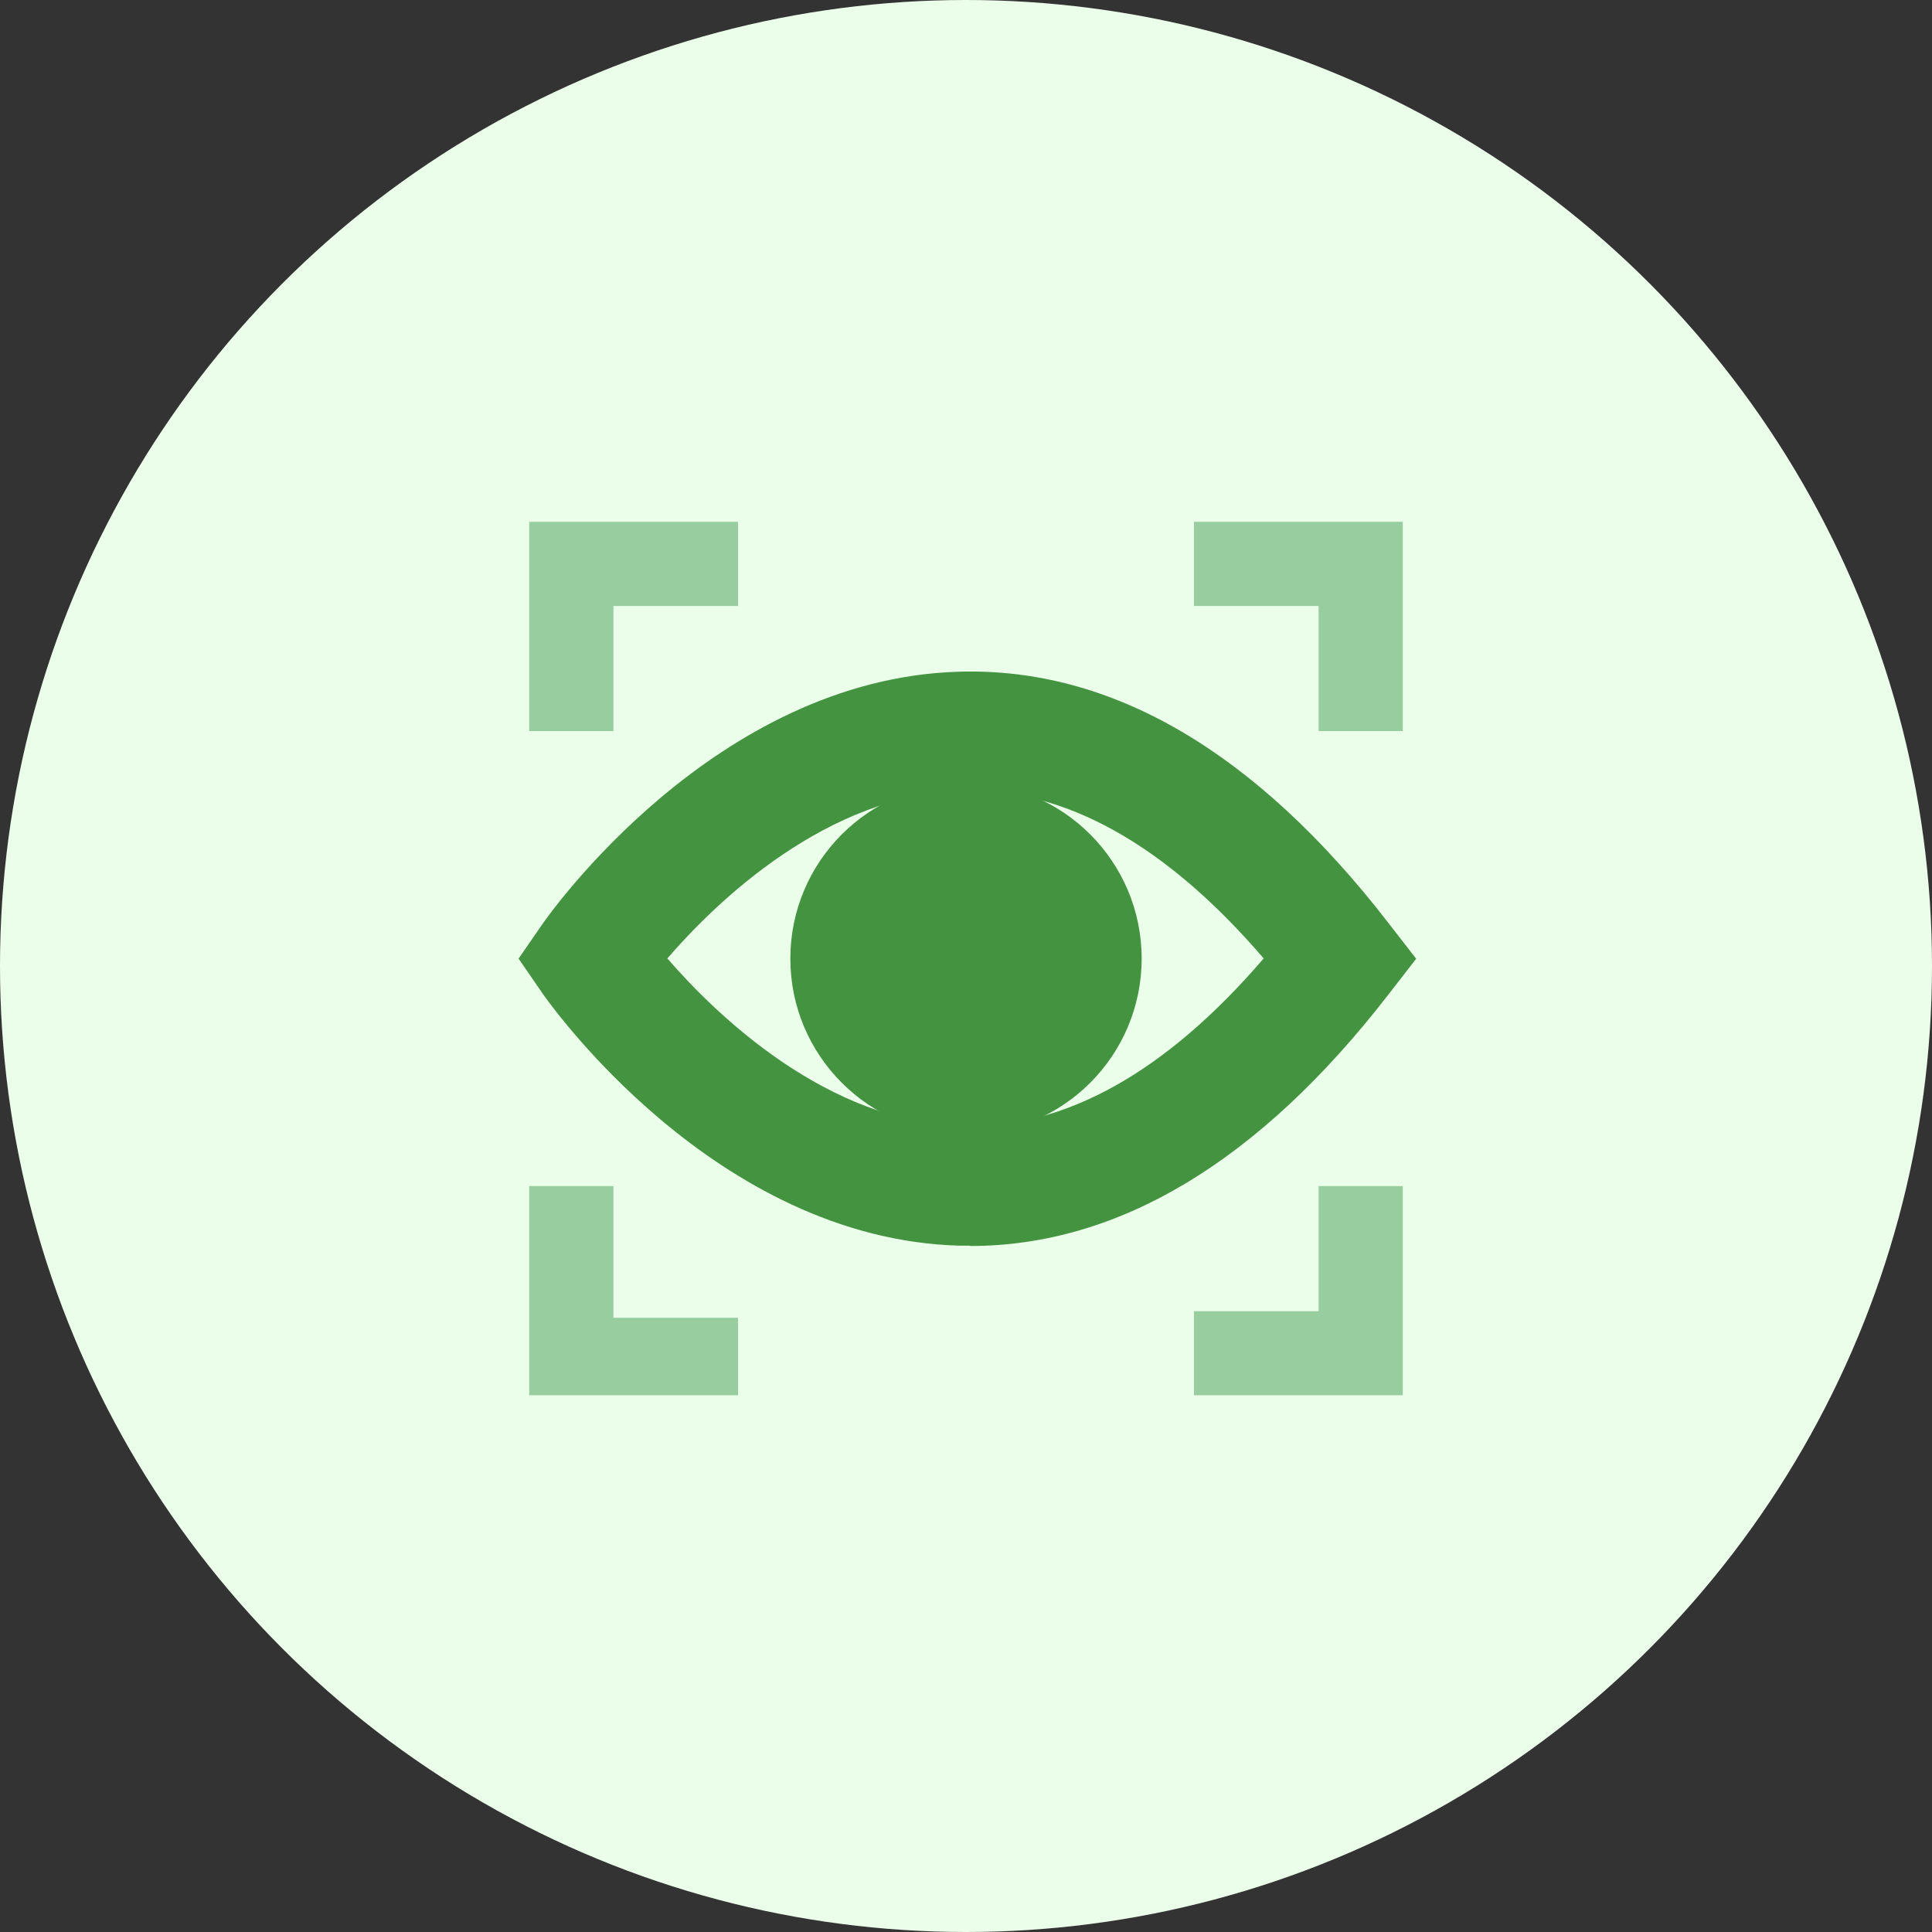
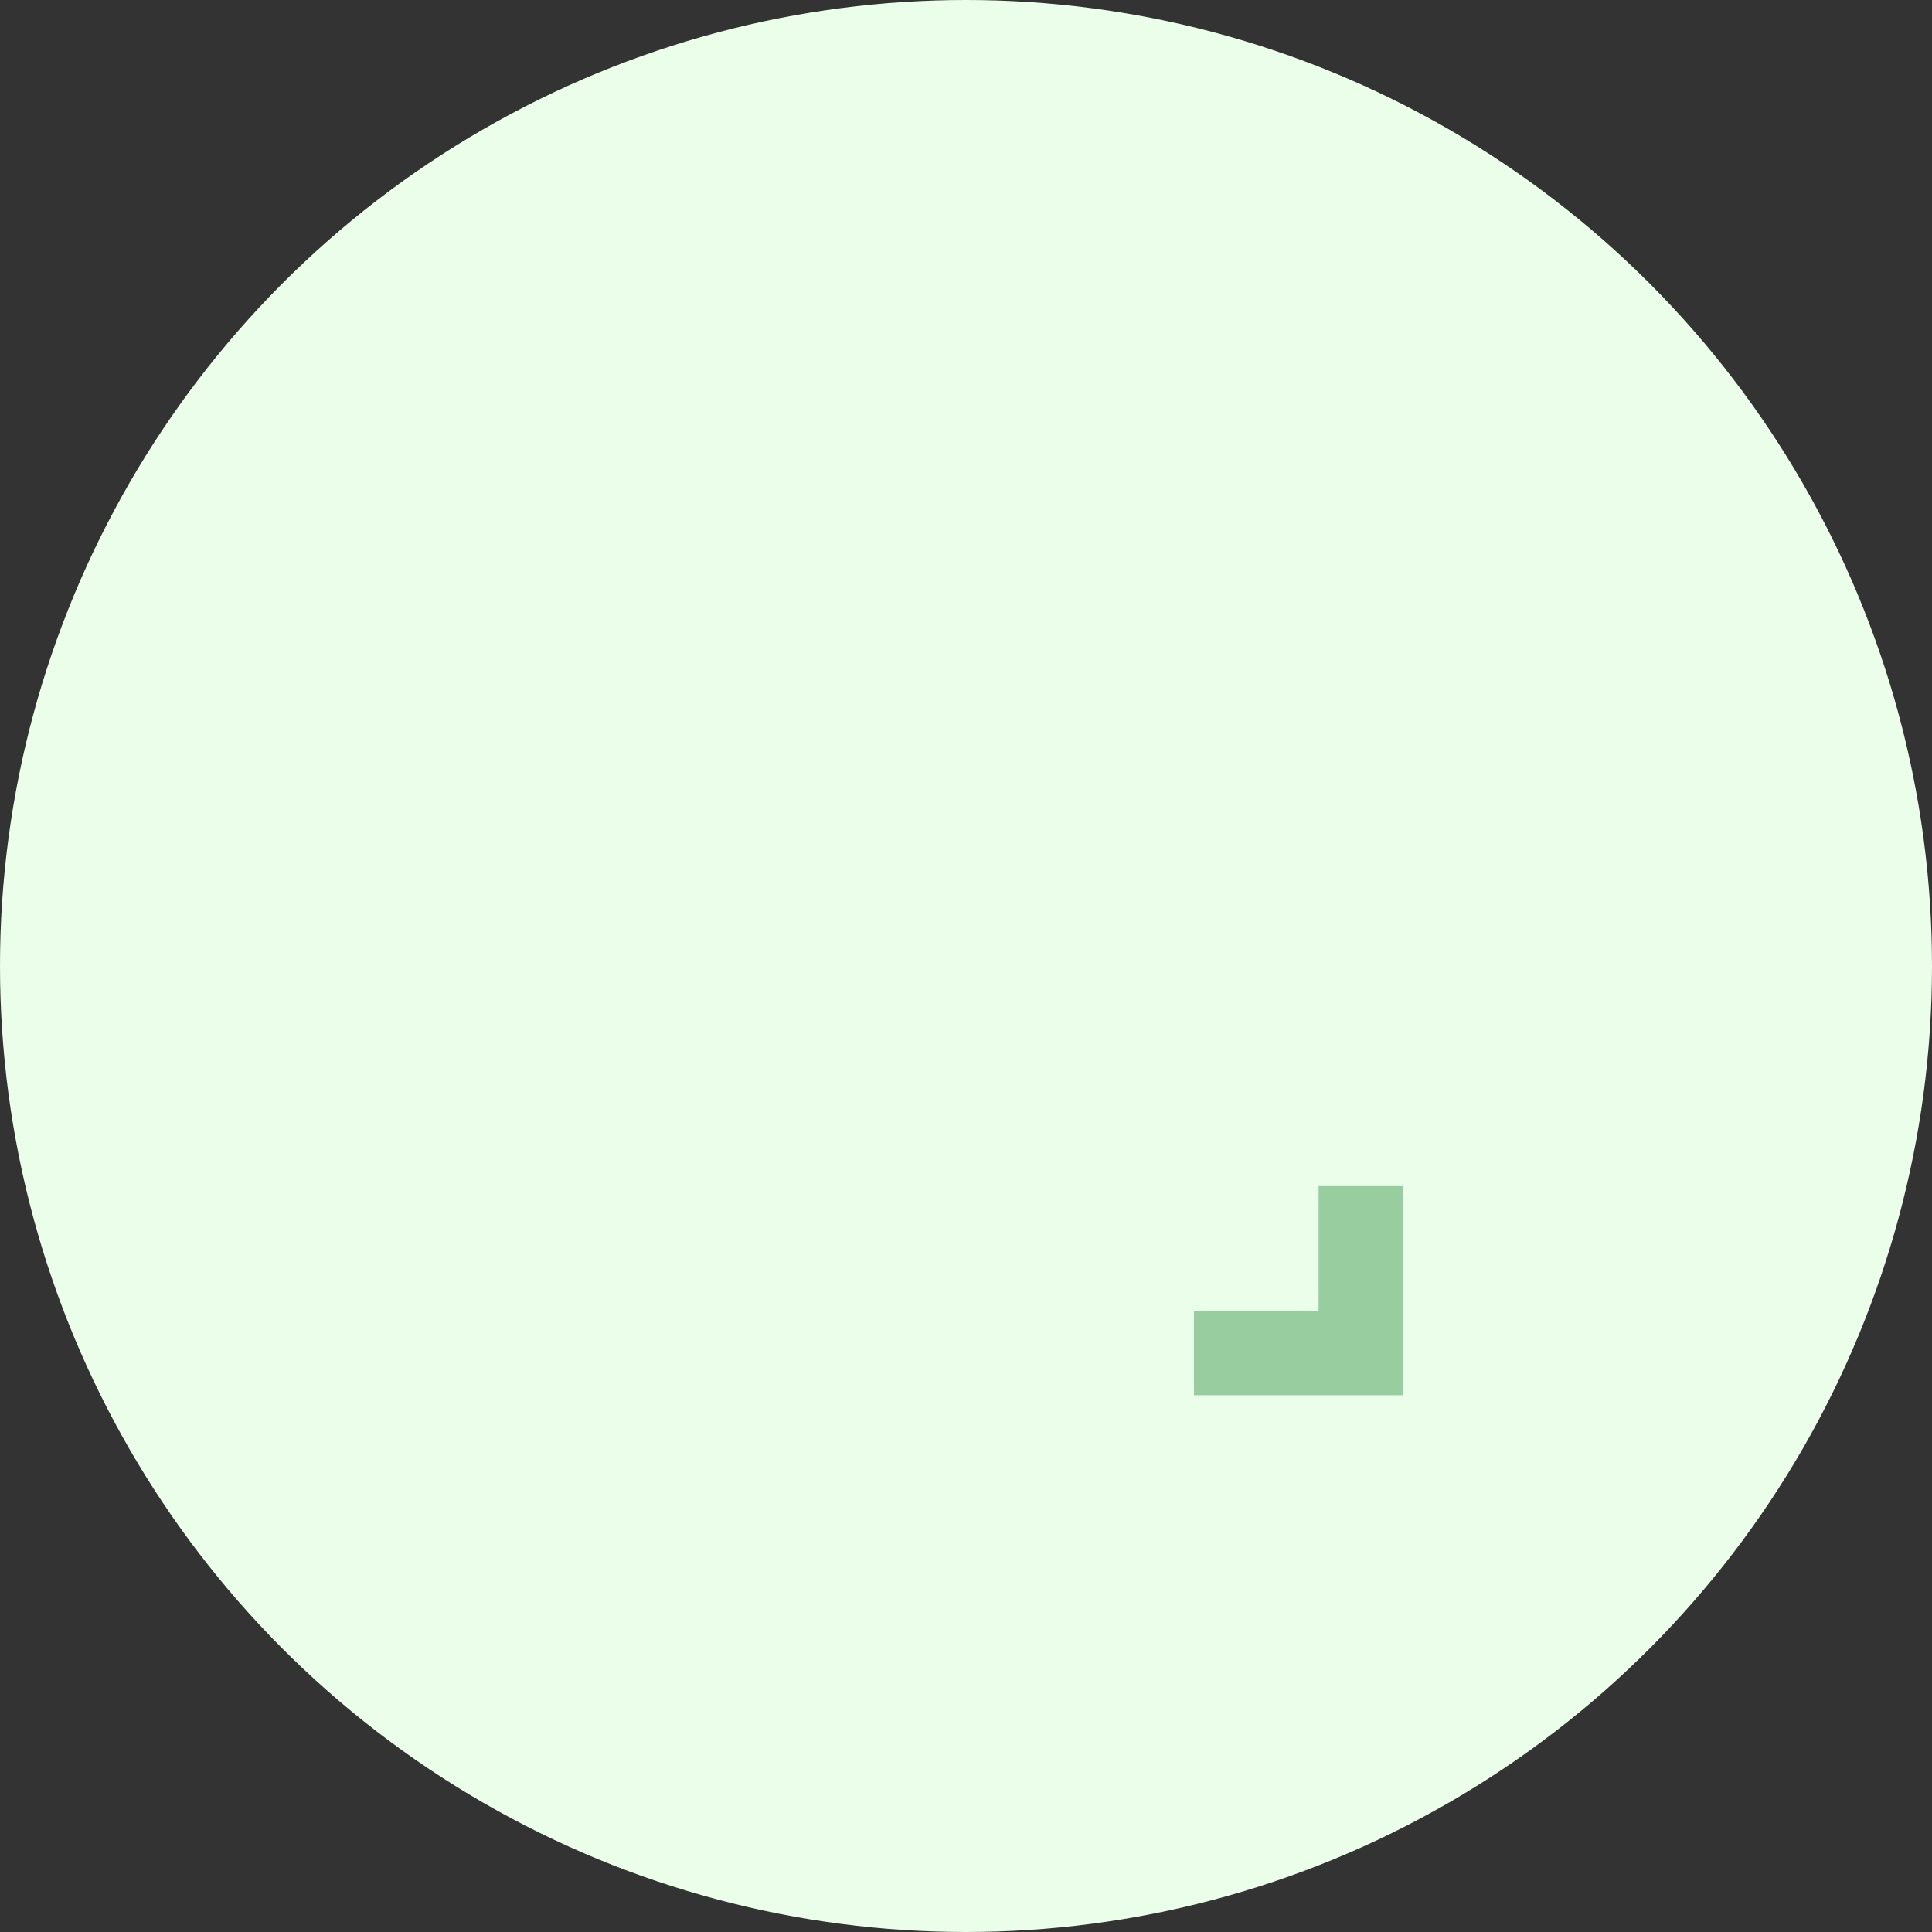
<svg xmlns="http://www.w3.org/2000/svg" id="Layer_1" viewBox="0 0 120 120">
  <rect x="0" y="0" width="120" height="120" fill="#333333" stroke="none" />
  <defs>
    <style>.cls-1{fill:#449340;}.cls-1,.cls-2,.cls-3{stroke-width:0px;}.cls-2{fill:#98ce9f;}.cls-3{fill:#ebfeea;}</style>
  </defs>
  <circle class="cls-3" cx="60" cy="60" r="60" />
-   <path class="cls-1" d="m60.27,77.37c-.23,0-.45,0-.68,0-15.2-.42-25.5-15.1-25.93-15.72l-1.45-2.11,1.45-2.1c.43-.62,10.73-15.3,25.93-15.72,9.46-.27,18.41,4.97,26.61,15.56l1.76,2.27-1.76,2.27c-8.01,10.33-16.73,15.57-25.94,15.57Zm-18.82-17.84c3.04,3.51,9.93,10.2,18.38,10.42,6.29.16,12.58-3.34,18.66-10.42-6.08-7.08-12.36-10.58-18.66-10.42-8.45.22-15.34,6.9-18.38,10.42Z" />
-   <circle class="cls-1" cx="60" cy="59.54" r="10.91" />
-   <polygon class="cls-2" points="45.84 81.85 38.1 81.85 38.1 73.67 32.87 73.67 32.87 86.66 45.84 86.66 45.84 81.85" />
  <polygon class="cls-2" points="74.16 81.44 81.9 81.44 81.9 73.67 87.13 73.67 87.13 86.66 74.16 86.66 74.16 81.44" />
-   <polygon class="cls-2" points="74.16 37.64 81.9 37.64 81.9 45.41 87.13 45.41 87.13 32.41 74.16 32.41 74.16 37.64" />
-   <polygon class="cls-2" points="45.84 37.64 38.1 37.64 38.1 45.41 32.87 45.41 32.87 32.41 45.84 32.41 45.84 37.64" />
</svg>